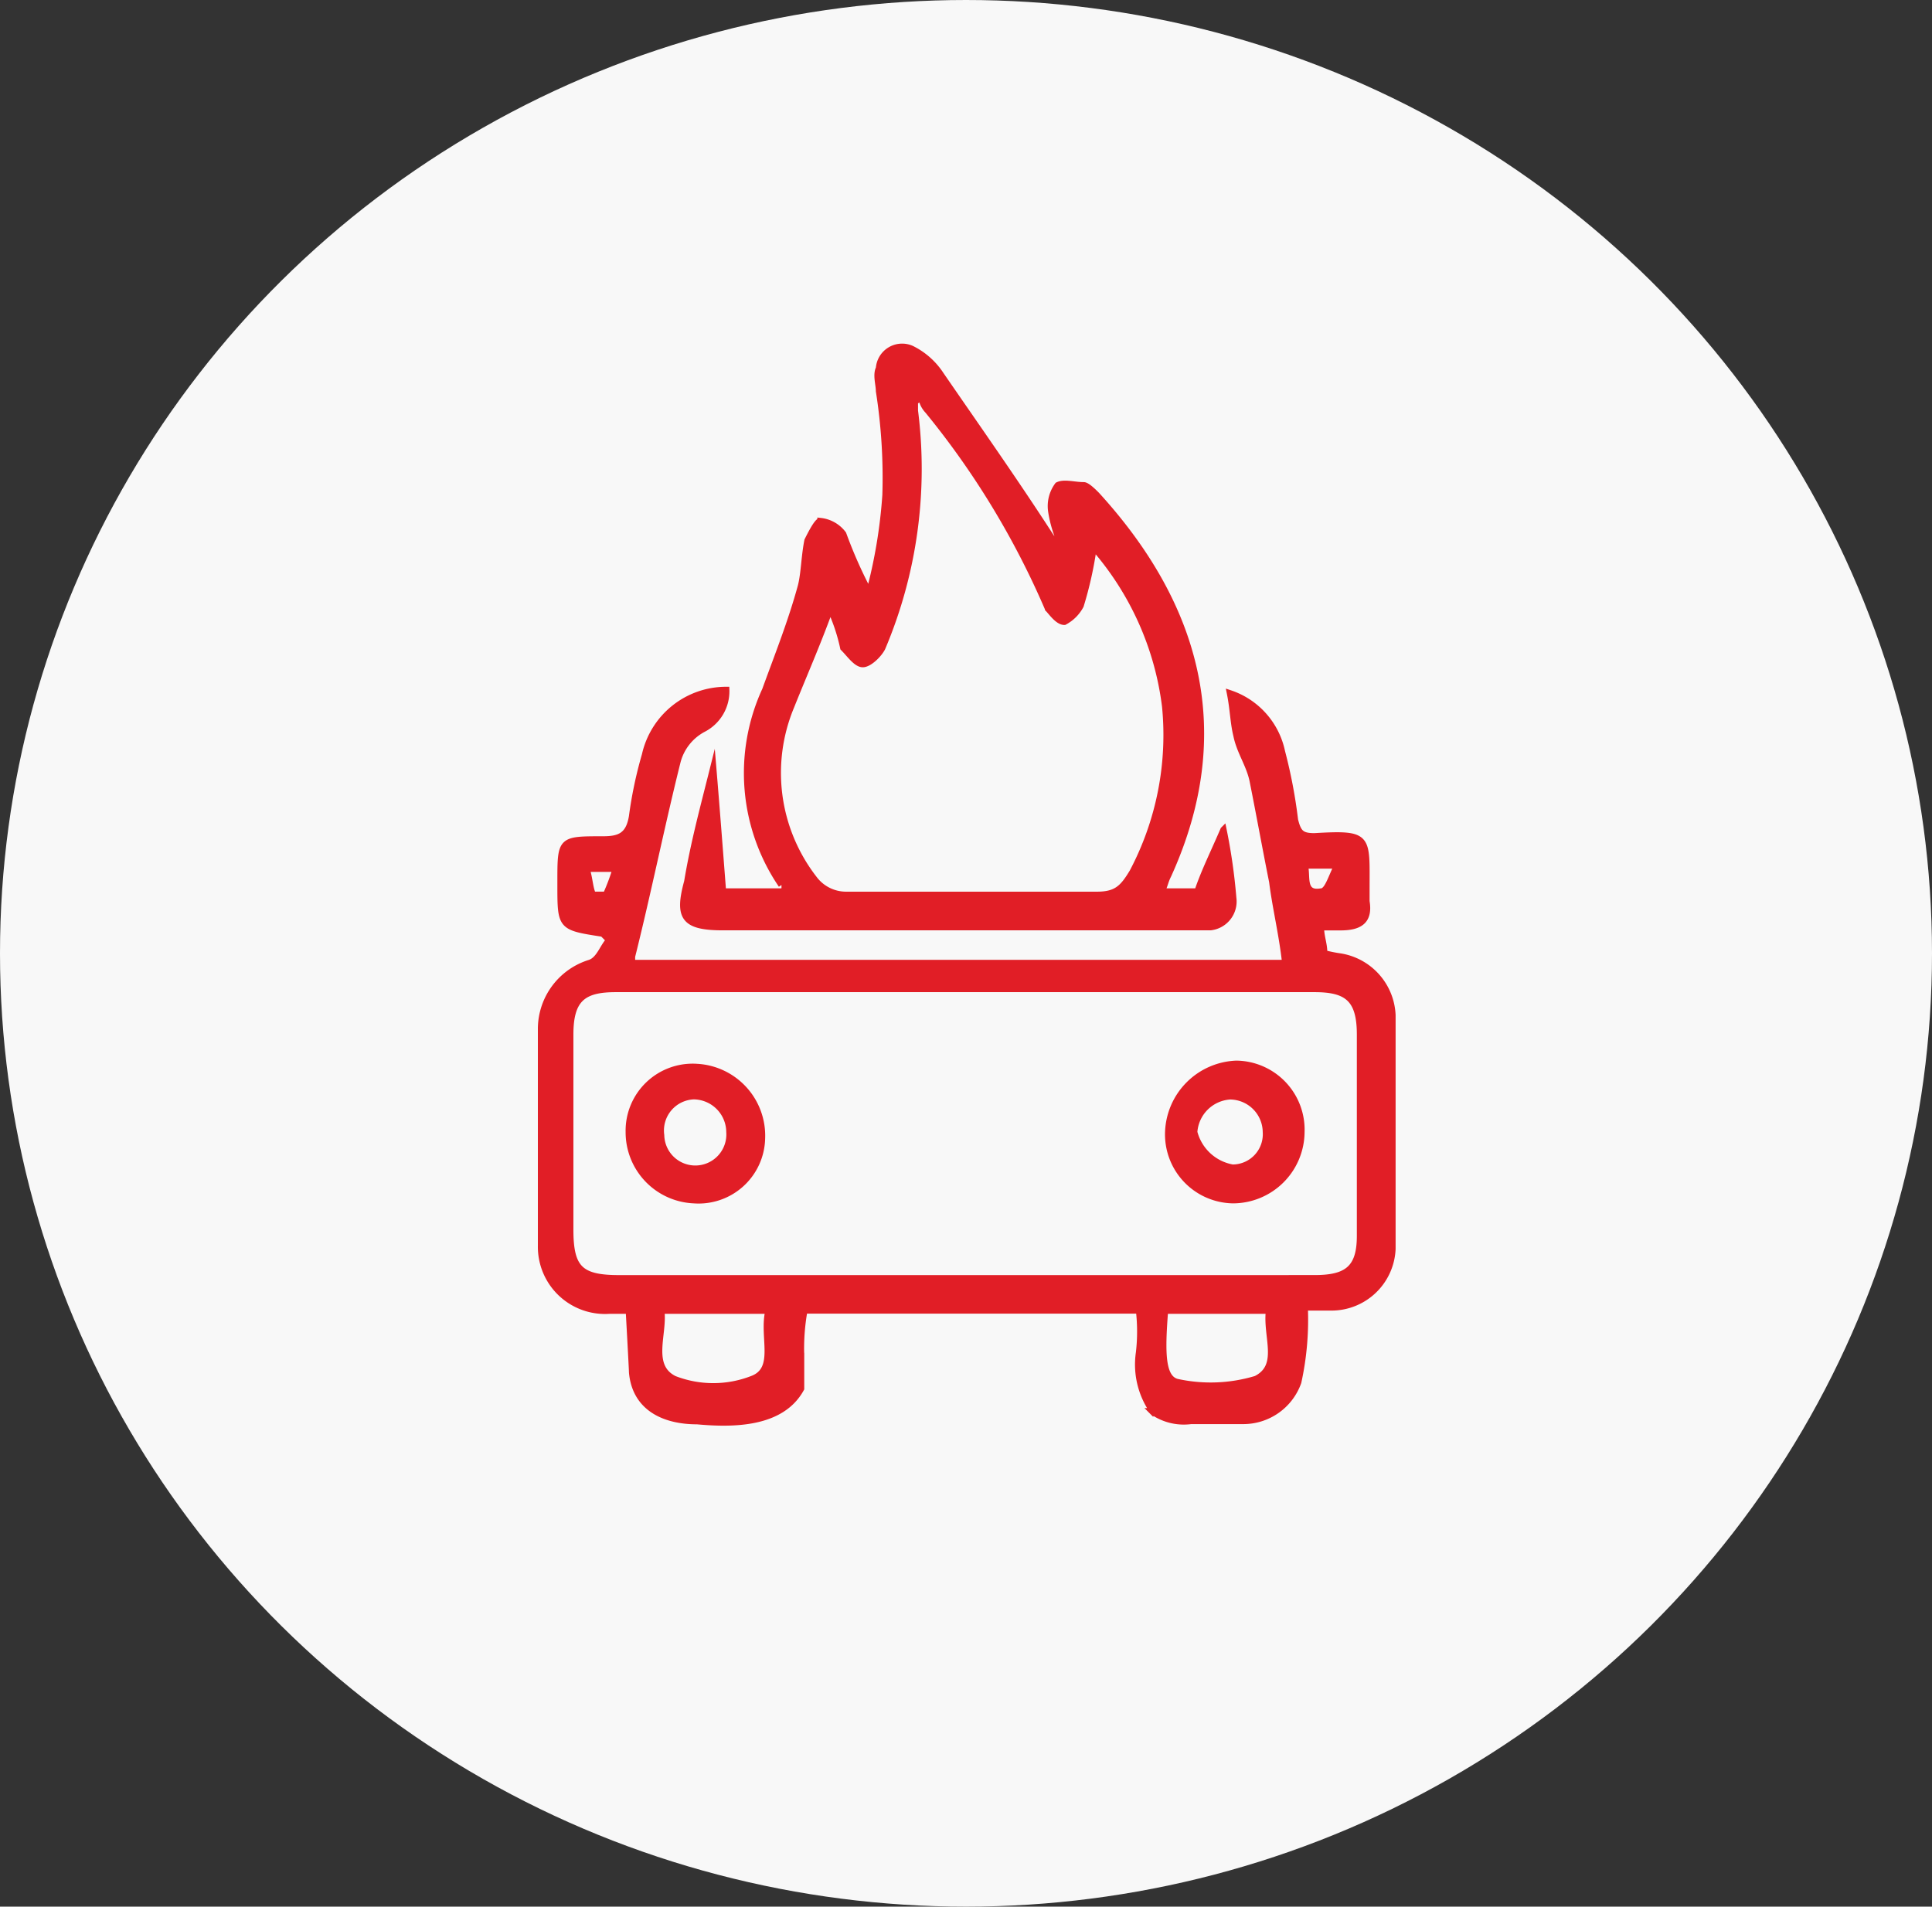
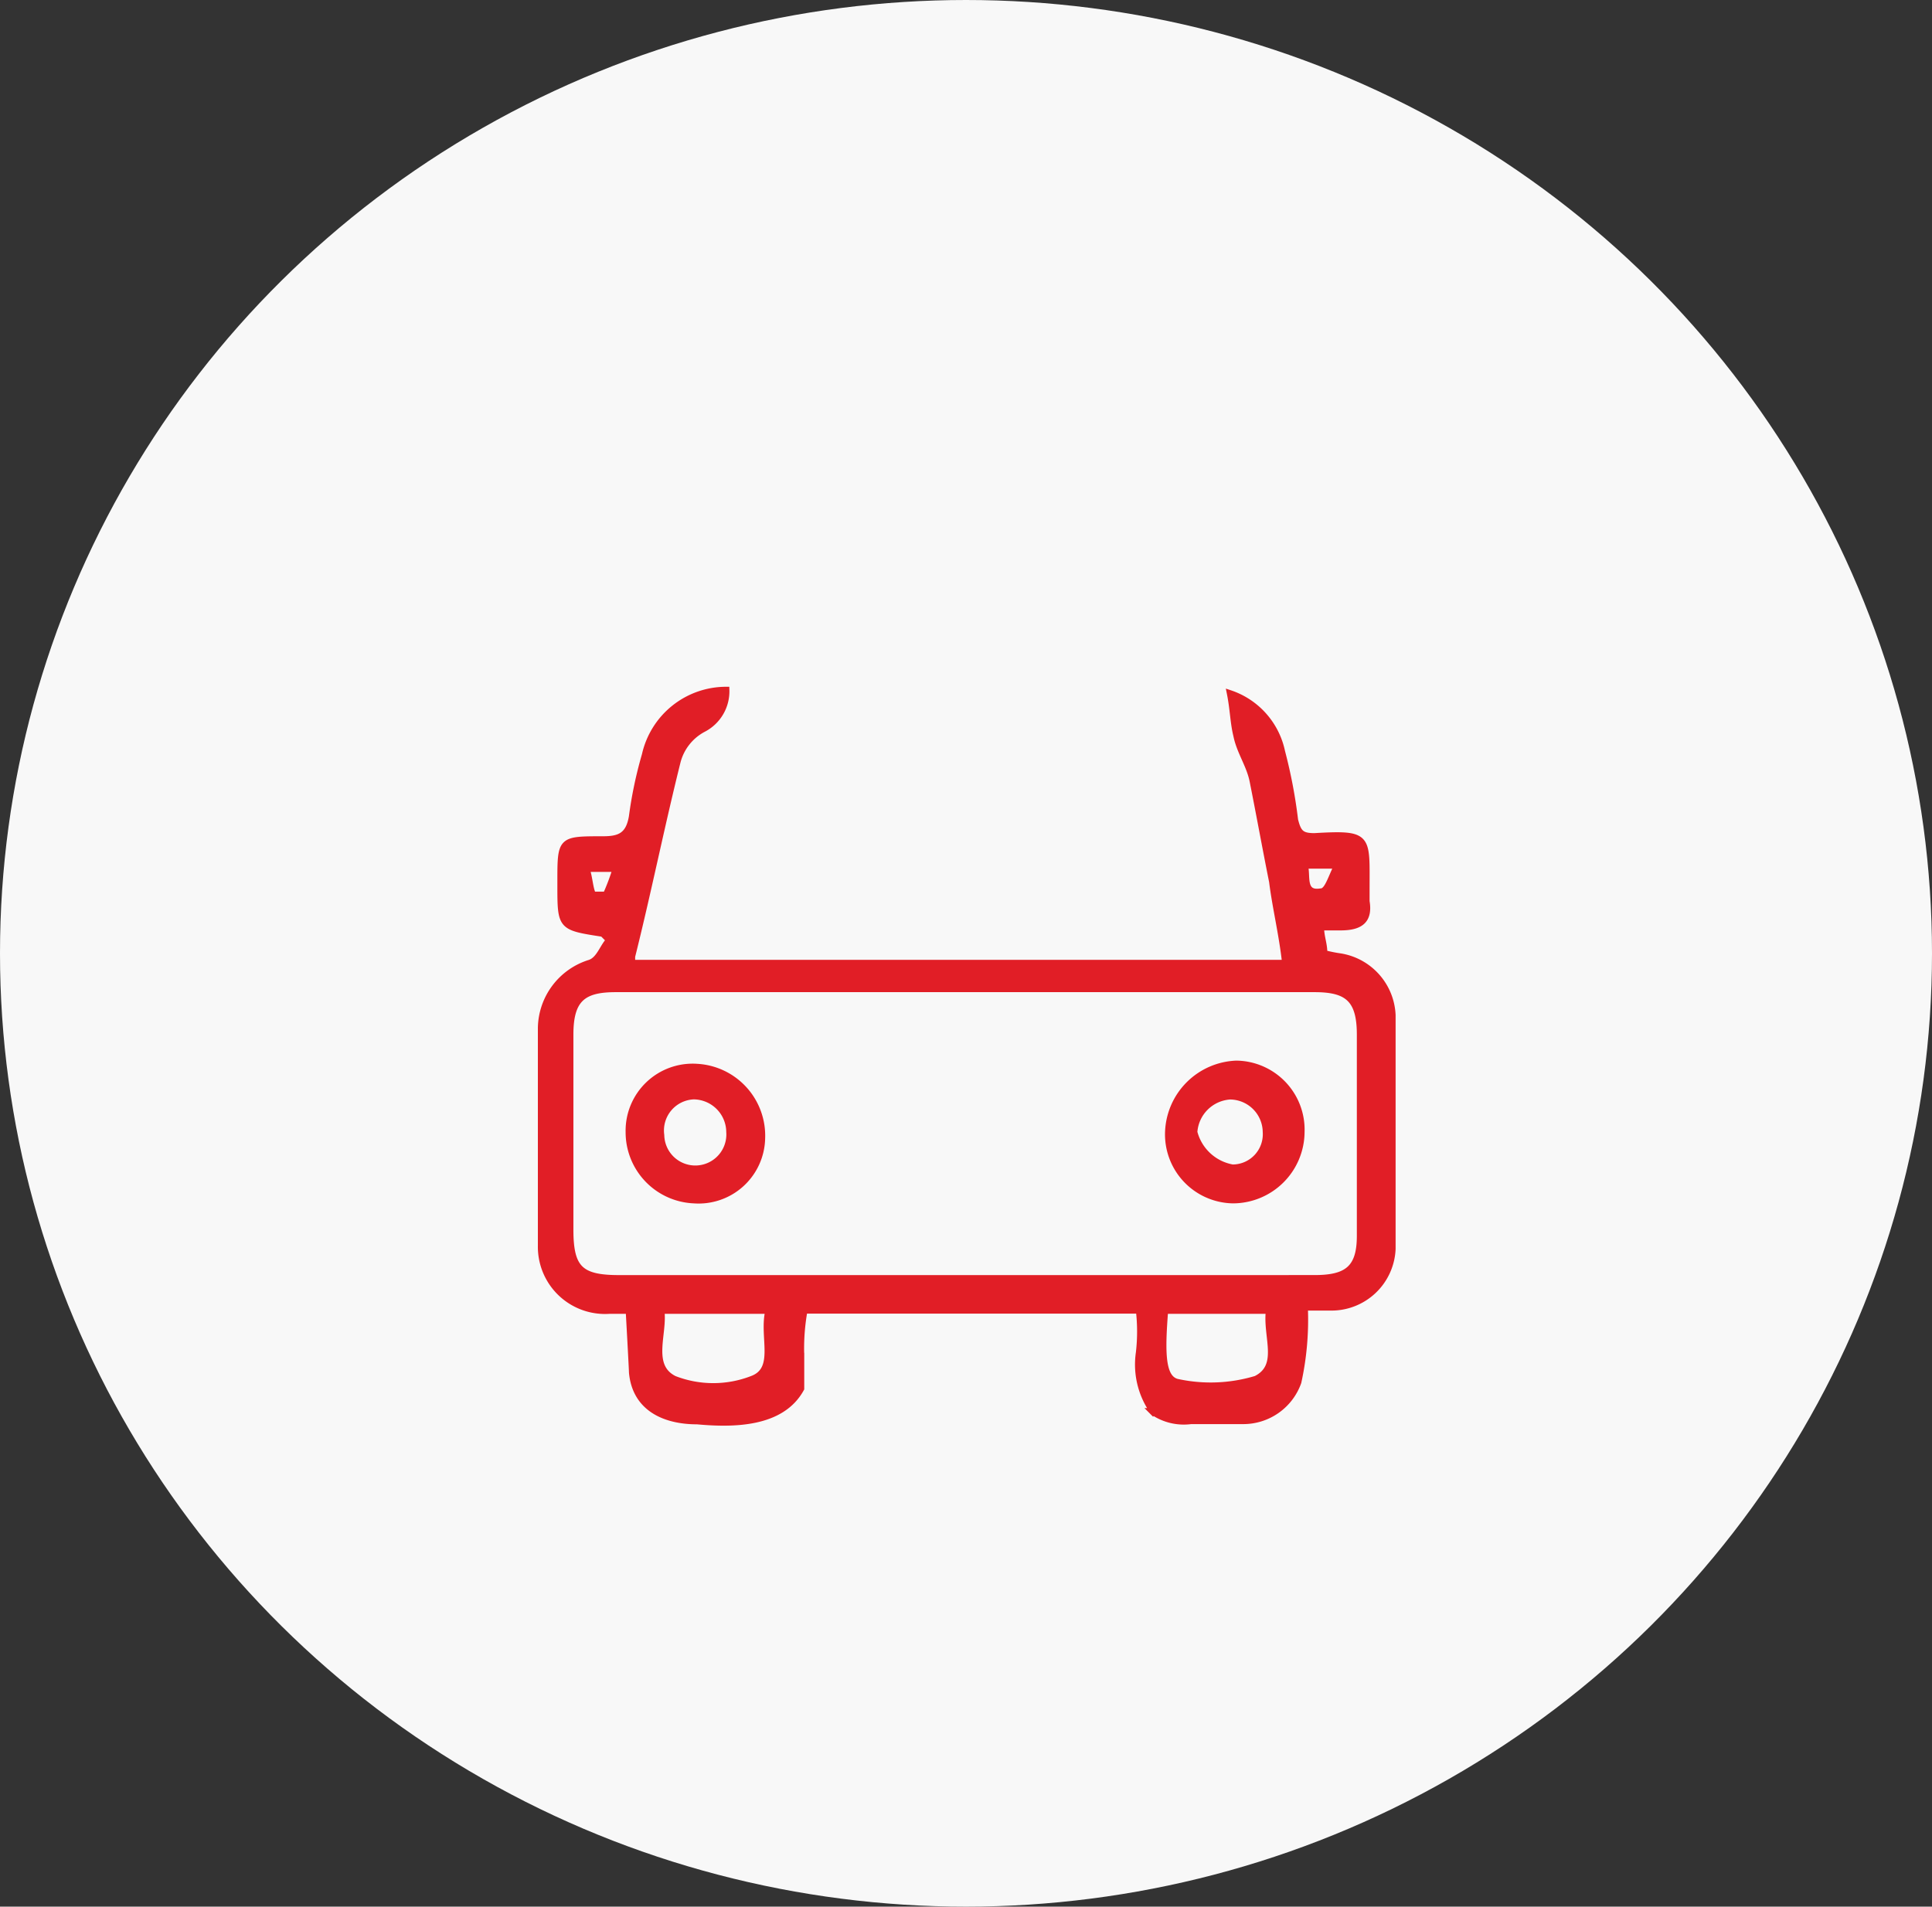
<svg xmlns="http://www.w3.org/2000/svg" width="77" height="76" viewBox="0 0 77 76">
  <rect x="0" y="0" width="77" height="76" fill="#333333" stroke="none" />
  <g id="Group_7793" data-name="Group 7793" transform="translate(-269.204 -60)">
    <ellipse id="Ellipse_1398" data-name="Ellipse 1398" cx="38.5" cy="38" rx="38.5" ry="38" transform="translate(269.204 60)" fill="#f8f8f8" />
    <g id="_20201006_HDFC_Car_insurance-08" data-name="20201006_HDFC_Car insurance-08" transform="translate(273.637 67.277)">
      <g id="Group_7672" data-name="Group 7672" transform="translate(17.129 6.548)">
        <path id="Path_24541" data-name="Path 24541" d="M59.679,61.289a11.6,11.6,0,0,0,.259-2.979h1.036a2.435,2.435,0,0,0,2.461-2.331V46.653a2.476,2.476,0,0,0-2.072-2.331,5.61,5.61,0,0,1-.648-.13c0-.389-.13-.648-.13-1.036h.777c.777,0,1.166-.259,1.036-1.036V41.6c0-2.072.13-2.2-2.072-2.072-.518,0-.648-.13-.777-.648a20.11,20.11,0,0,0-.518-2.72,3.133,3.133,0,0,0-2.072-2.331c.13.648.13,1.166.259,1.684.13.648.518,1.166.648,1.813.259,1.3.518,2.72.777,4.015.13,1.036.389,2.072.518,3.238H33.127v-.259c.648-2.591,1.166-5.181,1.813-7.772a2.058,2.058,0,0,1,1.036-1.3,1.691,1.691,0,0,0,.907-1.554,3.316,3.316,0,0,0-3.238,2.591,16.657,16.657,0,0,0-.518,2.461c-.13.777-.518.907-1.166.907-1.684,0-1.684,0-1.684,1.684v.13c0,1.684,0,1.684,1.684,1.943l.259.259c-.259.259-.389.777-.777.907A2.76,2.76,0,0,0,29.5,47.171v8.678a2.552,2.552,0,0,0,2.72,2.591H33s.13,2.331.13,2.461c.13,1.425,1.3,1.943,2.591,1.943,1.425.13,3.368.13,4.145-1.3v-1.3a8.552,8.552,0,0,1,.13-1.813H53.333a7.3,7.3,0,0,1,0,1.684,3.246,3.246,0,0,0,.648,2.461l-.13-.13a2.171,2.171,0,0,0,1.554.389h2.072A2.325,2.325,0,0,0,59.679,61.289Zm1.554-20.595c-.259.518-.389,1.036-.648,1.036-.777.13-.518-.648-.648-1.036ZM31.572,41.86c-.13-.259-.13-.648-.259-1.036h1.166a8.924,8.924,0,0,1-.389,1.036Zm6.347,19.3a4.29,4.29,0,0,1-3.109,0c-1.036-.518-.389-1.813-.518-2.72h4.274C38.308,59.476,38.955,60.771,37.919,61.16Zm8.549-4.015H32.609c-1.554,0-1.943-.389-1.943-1.943V47.43c0-1.425.518-1.813,1.813-1.813H60.327c1.3,0,1.813.389,1.813,1.813V55.46c0,1.3-.518,1.684-1.813,1.684Zm8.419,4.145c-.648-.13-.648-1.166-.518-2.85h4.145c-.13,1.036.518,2.2-.518,2.72A6.263,6.263,0,0,1,54.887,61.289Z" transform="translate(-29.5 -20.019)" fill="#e11e26" stroke="#e11e26" stroke-miterlimit="10" stroke-width="0.25" />
-         <path id="Path_24542" data-name="Path 24542" d="M48.932,30.99a4.935,4.935,0,0,1-.389-1.3,1.4,1.4,0,0,1,.259-1.036c.259-.13.648,0,1.036,0,.13,0,.389.259.518.389,4.015,4.4,5.44,9.455,2.85,15.155-.13.259-.13.389-.259.648h1.425c.259-.777.648-1.554,1.036-2.461a22.882,22.882,0,0,1,.389,2.72,1.032,1.032,0,0,1-.907,1.166H35.461c-1.554,0-1.813-.389-1.425-1.813.259-1.554.648-2.979,1.036-4.533.13,1.554.259,3.238.389,4.922h2.461c0-.13,0-.259-.13-.259a7.932,7.932,0,0,1-.648-7.772c.518-1.425,1.036-2.72,1.425-4.145.13-.518.13-1.166.259-1.813.13-.259.389-.777.518-.777a1.311,1.311,0,0,1,.907.518,18.35,18.35,0,0,0,1.036,2.331,20.291,20.291,0,0,0,.648-3.886,22.284,22.284,0,0,0-.259-4.145c0-.259-.13-.648,0-.907a.924.924,0,0,1,1.3-.777,2.948,2.948,0,0,1,1.166,1.036c1.425,2.072,2.979,4.274,4.4,6.476a.476.476,0,0,1,.13.389C48.8,30.99,48.8,30.99,48.932,30.99Zm-9.2,2.591c-.518,1.425-1.036,2.591-1.554,3.886a6.884,6.884,0,0,0,.907,6.865,1.594,1.594,0,0,0,1.3.648h9.973c.777,0,1.036-.259,1.425-.907a11.683,11.683,0,0,0,1.3-6.606,11.836,11.836,0,0,0-2.85-6.347,15.059,15.059,0,0,1-.518,2.331,1.561,1.561,0,0,1-.648.648c-.259,0-.518-.389-.648-.518a33.031,33.031,0,0,0-4.792-7.9.982.982,0,0,1-.259-.518c-.13,0-.13.13-.259.13v.389a18.325,18.325,0,0,1-1.3,9.455c-.13.259-.518.648-.777.648s-.518-.389-.777-.648A7.3,7.3,0,0,0,39.736,33.581Z" transform="translate(-28.208 -23.137)" fill="#e11e26" stroke="#e11e26" stroke-miterlimit="10" stroke-width="0.25" />
        <path id="Path_24543" data-name="Path 24543" d="M34.791,50.613a2.712,2.712,0,0,1-2.591-2.72A2.548,2.548,0,0,1,34.92,45.3a2.746,2.746,0,0,1,2.591,2.85A2.528,2.528,0,0,1,34.791,50.613Zm0-4.145a1.367,1.367,0,0,0-1.3,1.554,1.362,1.362,0,1,0,2.72-.13A1.437,1.437,0,0,0,34.791,46.468Z" transform="translate(-28.703 -16.596)" fill="#e11e26" stroke="#e11e26" stroke-miterlimit="10" stroke-width="0.25" />
        <path id="Path_24544" data-name="Path 24544" d="M51.393,50.64A2.626,2.626,0,0,1,48.8,47.92a2.826,2.826,0,0,1,2.72-2.72,2.629,2.629,0,0,1,2.591,2.72A2.736,2.736,0,0,1,51.393,50.64Zm0-1.3a1.331,1.331,0,0,0,1.3-1.425A1.437,1.437,0,0,0,51.263,46.5a1.531,1.531,0,0,0-1.425,1.425A1.92,1.92,0,0,0,51.393,49.345Z" transform="translate(-23.804 -16.623)" fill="#e11e26" stroke="#e11e26" stroke-miterlimit="10" stroke-width="0.25" />
      </g>
    </g>
  </g>
</svg>